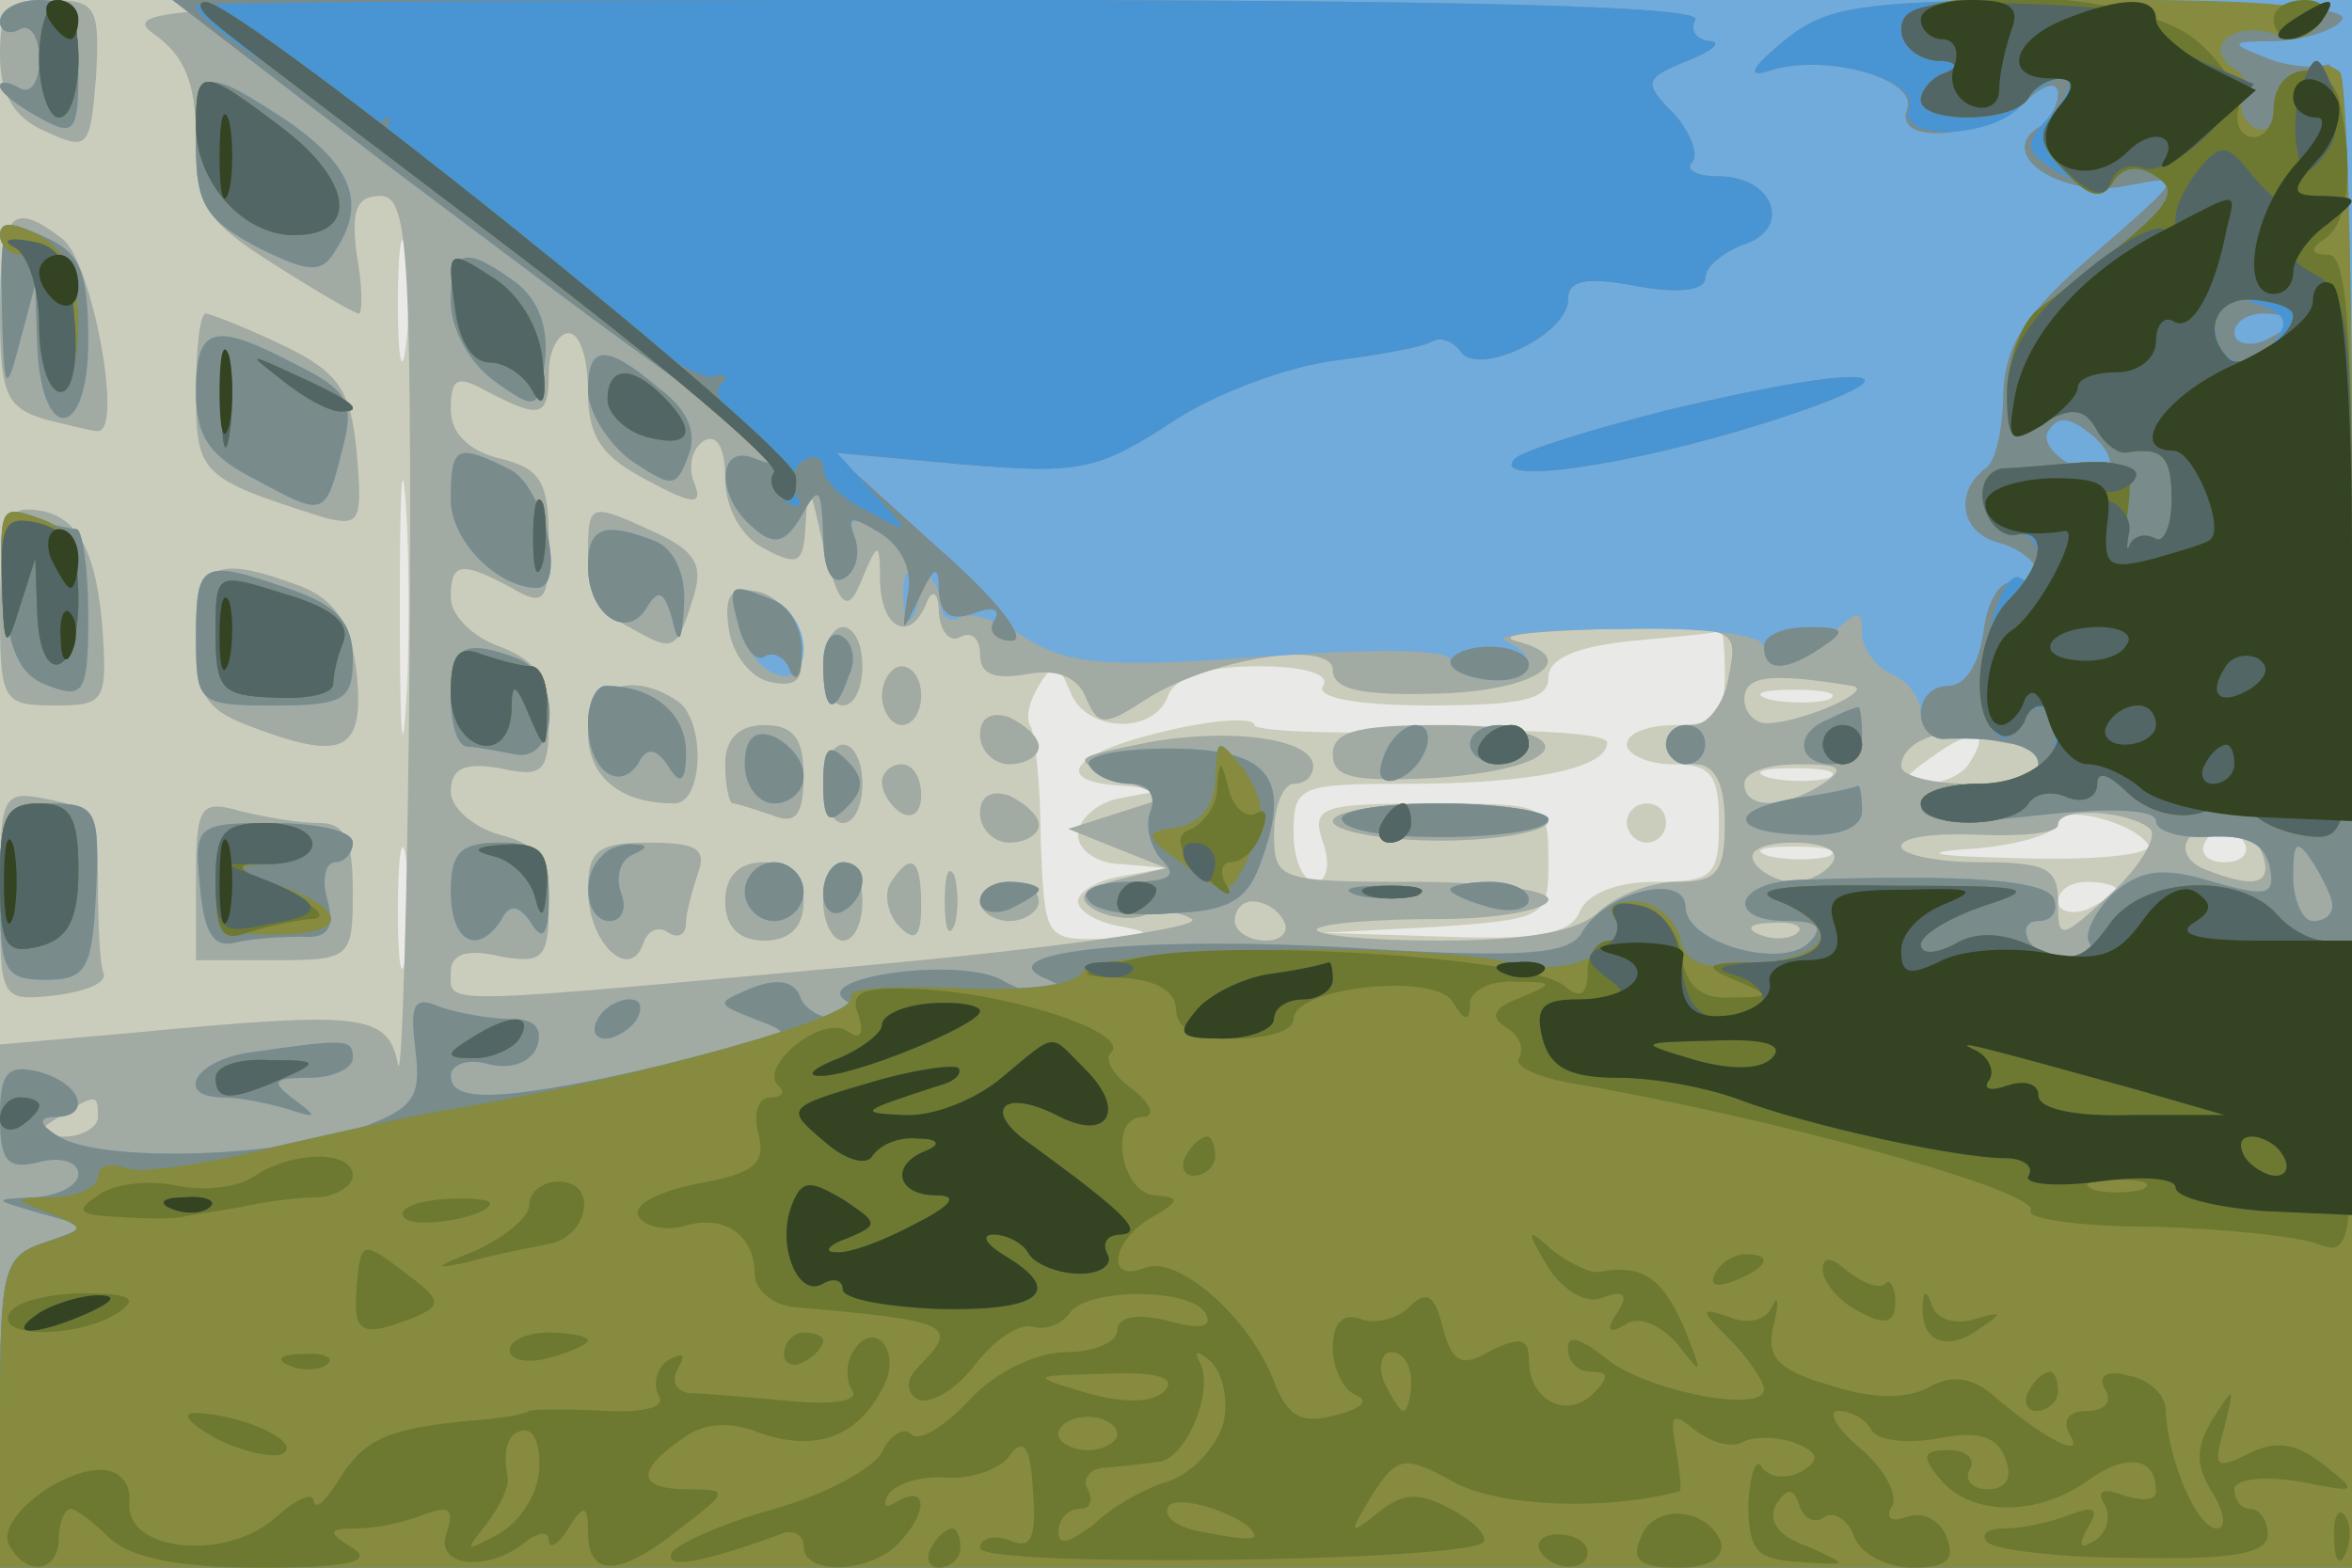
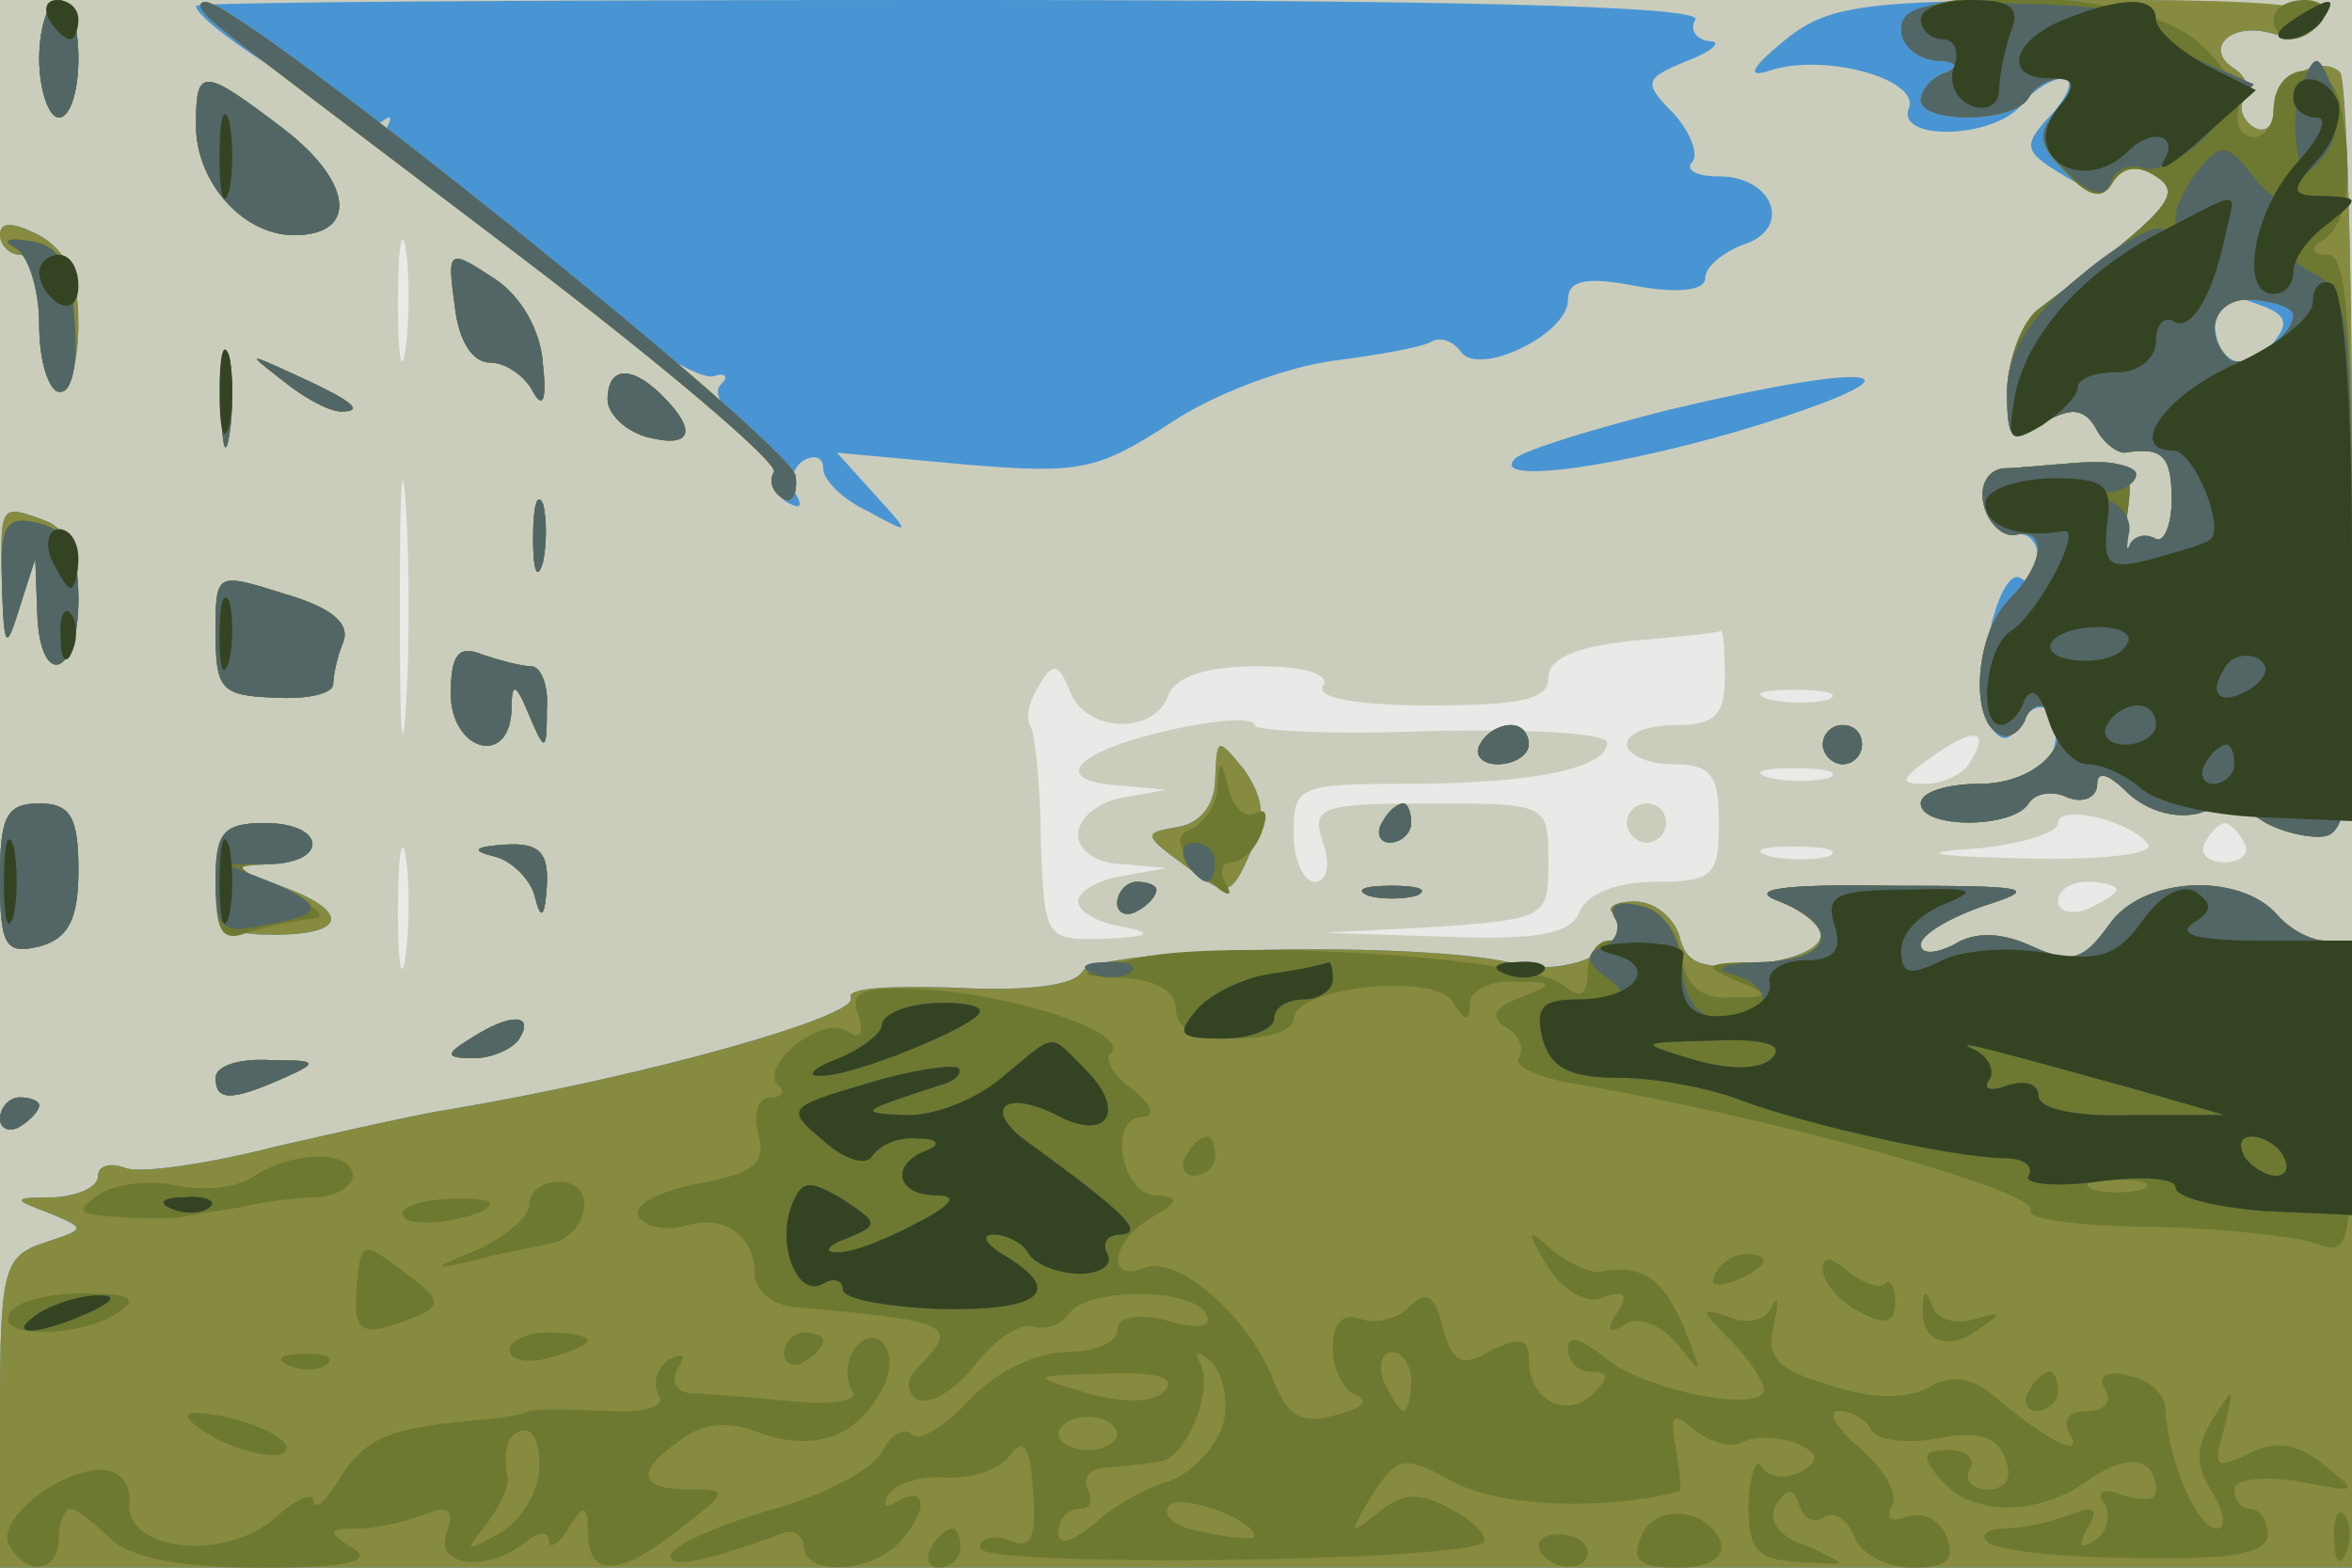
<svg xmlns="http://www.w3.org/2000/svg" width="120" height="80">
  <g>
    <svg width="120" height="80" />
    <svg width="120" height="80" version="1.0" viewBox="0 0 120 80">
      <g fill="#e9eae7" transform="matrix(.1 0 0 -.1 0 80)">
        <path d="M0 400V0h1200v800H0V400z" />
      </g>
    </svg>
    <svg width="120" height="80" version="1.0" viewBox="0 0 120 80">
      <g fill="#cbcdbc" transform="matrix(.1 0 0 -.1 0 80)">
        <path d="M0 400V0h1200v800H0V400zm207 223c-2-16-4-5-4 22 0 28 2 40 4 28 2-13 2-35 0-50zm0-185c-2-29-3-6-3 52s1 81 3 53c2-29 2-77 0-105zm673 17c0-20-5-25-25-25-14 0-25-4-25-10 0-5 11-10 23-10 20 0 24-5 24-30 0-27-3-30-33-30-19 0-34-6-38-15-4-11-20-15-68-13l-63 2 58 3c56 4 57 5 57 33 0 30 0 30-61 30-56 0-60-2-54-20 4-11 2-20-4-20s-11 11-11 25c0 24 3 25 58 25 64 0 102 8 102 21 0 5-40 7-90 6-49-2-90 0-90 3 0 4-20 3-45-3-48-11-60-26-22-28l22-2-22-4c-13-2-23-11-23-19s10-15 23-15l22-2-22-4c-13-2-23-8-23-13s10-11 23-13c16-3 14-5-9-6-31-1-31 0-33 50 0 28-3 54-5 58-3 4-1 13 4 21 7 12 10 12 16-3 8-21 43-22 50-2 4 10 20 15 46 15 23 0 37-4 33-10s17-10 54-10c47 0 61 3 61 14 0 10 14 16 43 19 23 2 43 4 45 5 1 1 2-9 2-23zm53-12c-7-2-21-2-30 0-10 3-4 5 12 5 17 0 24-2 18-5zm72-32c-3-6-14-11-23-11-13 0-13 2 4 14 21 15 30 14 19-3zm-72-8c-7-2-21-2-30 0-10 3-4 5 12 5 17 0 24-2 18-5zm163-34c3-5-25-8-63-7-48 1-56 3-25 5 23 2 42 8 42 13 0 10 38 1 46-11zm-889-56c-2-16-4-5-4 22 0 28 2 40 4 28 2-13 2-35 0-50zm938 57c3-5-1-10-10-10s-13 5-10 10c3 6 8 10 10 10s7-4 10-10zm-212-7c-7-2-21-2-30 0-10 3-4 5 12 5 17 0 24-2 18-5zm147-17c0-2-7-6-15-10-8-3-15-1-15 4 0 6 7 10 15 10s15-2 15-4zm-250 34c0-5 5-10 10-10 6 0 10 5 10 10 0 6-4 10-10 10-5 0-10-4-10-10z" />
      </g>
    </svg>
    <svg width="120" height="80" version="1.0" viewBox="0 0 120 80">
      <g fill="#a1aaa3" transform="matrix(.1 0 0 -.1 0 80)">
-         <path d="M0 772c0-20 7-32 23-39 22-10 23-9 26 28 2 36 0 39-24 39-21 0-25-5-25-28zm78 11c16-11 22-25 22-54 0-34 5-42 40-64 22-14 41-25 43-25s2 14-1 30c-3 23 0 30 12 30 14 0 16-25 15-232-1-128-4-223-6-211-5 26-19 27-135 16l-68-6V0h1200v800l-572-1c-524 0-571-1-550-16zm222-183c0-23 7-33 30-45 24-13 29-13 24-1-3 8-1 17 5 21 7 4 11-4 11-19s8-30 20-36c17-9 20-8 21 12s2 21 6 3c10-45 15-51 23-30 8 19 9 19 9-2 1-25 16-31 24-10 3 7 6 4 6-6 1-10 6-15 11-12 6 3 10-1 10-9 0-10 7-13 24-10 16 3 26-2 30-12 6-14 9-15 29-2 33 22 97 32 97 16 0-10 15-13 52-12 51 1 77 18 41 27-10 3 12 5 48 6 65 1 66 1 61-24-2-14-11-25-18-25-8 0-14-4-14-10 0-5 7-10 15-10 10 0 15-10 15-30 0-25-4-30-24-30-14 0-31-7-40-15-10-10-35-15-82-15-37 0-65 3-62 6 4 3 31 5 62 5s56 5 56 10-31 9-70 9c-68 0-70 1-70 25 0 14 5 25 10 25 6 0 10 4 10 9 0 14-42 20-85 12-39-8-39-8-15-18l25-10-25-8-25-8 25-10 25-10-25-6c-18-5-21-9-12-15 7-4 19-6 26-3s18 2 24-2c7-4-70-15-170-24-219-20-208-20-208-3 0 9 8 12 25 8 22-4 25-1 25 26 0 23-5 31-25 36-14 4-25 14-25 22 0 12 7 15 25 12 22-5 25-2 25 24 0 21-6 31-25 38-14 5-25 16-25 25 0 18 5 19 31 5 17-10 19-7 19 24 0 30-4 37-25 42-16 4-25 13-25 25 0 16 3 18 19 9 27-14 31-13 31 10 0 11 5 20 10 20 6 0 10-13 10-30zm645-150c12-2-24-18-42-19-7-1-13 5-13 12 0 12 12 14 55 7zm86-30c5 0 9-4 9-10 0-5-16-10-35-10s-35 4-35 9c0 12 21 21 38 15 8-2 18-4 23-4zm-101-20c-20-13-40-13-40 0 0 6 12 10 28 10 21 0 24-2 12-10zm167-23c4-4-5-19-20-33-26-24-27-24-27-4 0 17-6 20-40 20-22 0-40 4-40 8 0 5 18 7 40 6s40 1 40 5c0 10 37 7 47-2zm57-12c6-16-3-19-28-9-9 3-13 10-10 15 8 14 31 11 38-6zm-219-5c-3-5-12-10-20-10s-17 5-20 10c-4 6 5 10 20 10s24-4 20-10zm-280-30c3-5-1-10-9-10-9 0-16 5-16 10 0 6 4 10 9 10 6 0 13-4 16-10zm262-6c-3-3-12-4-19-1-8 3-5 6 6 6 11 1 17-2 13-5zM50 230c0-5-8-10-17-10-15 0-16 2-3 10 19 12 20 12 20 0zm250 285c0-14 8-29 21-35 23-13 24-13 33 16 5 16 0 23-19 32-35 16-35 16-35-13zm72-37c2-12 11-24 21-26 14-3 18 1 15 20-2 12-11 24-21 26-14 3-18-1-15-20zm48-18c0-11 5-20 10-20 6 0 10 9 10 20s-4 20-10 20c-5 0-10-9-10-20zm30-15c0-8 5-15 10-15 6 0 10 7 10 15s-4 15-10 15c-5 0-10-7-10-15zm-150-19c0-22 16-36 44-36 15 0 16 42 2 52-23 16-46 8-46-16zm200-1c0-8 7-15 15-15s15 4 15 9-7 11-15 15c-9 3-15 0-15-9zm-130-15c0-11 2-20 4-20s11-3 20-6c12-5 16 0 16 20 0 19-5 26-20 26-13 0-20-7-20-20zm310 5c0-12 11-14 52-12 73 5 76 27 4 27-43 0-56-3-56-15zm-260-15c0-11 5-20 10-20 6 0 10 9 10 20s-4 20-10 20c-5 0-10-9-10-20zm30 1c0-6 5-13 10-16 6-3 10 1 10 9 0 9-4 16-10 16-5 0-10-4-10-9zm50-16c0-8 7-15 15-15s15 4 15 9-7 11-15 15c-9 3-15 0-15-9zm180-4c0-5 25-10 55-10s55 5 55 10-25 9-55 9-55-4-55-9zm-380-35c0-27 21-47 28-28 2 7 8 10 13 6 5-3 9-1 9 5 0 5 3 16 6 25 5 13-1 16-25 16-26 0-31-4-31-24zm70-6c0-13 7-20 20-20s20 7 20 20-7 20-20 20-20-7-20-20zm50 0c0-11 5-20 10-20 6 0 10 9 10 20s-4 20-10 20c-5 0-10-9-10-20zm34 9c-3-6-1-16 5-22 8-8 11-5 11 11 0 24-5 28-16 11zm28-9c0-14 2-19 5-12 2 6 2 18 0 25-3 6-5 1-5-13zm18 0c0-5 7-10 15-10s15 5 15 10c0 6-7 10-15 10s-15-4-15-10zM0 641c0-42 3-49 23-55 12-3 24-6 27-6 13 0-3 86-18 98-26 20-32 14-32-37zm100-41c0-42 2-44 65-64 19-5 20-2 17 33-3 32-9 41-38 55-19 9-37 16-39 16-3 0-5-18-5-40zM0 490c0-48 1-50 28-50 26 0 27 2 24 43-4 41-15 57-39 57-9 0-13-17-13-50zm100-15c0-29 5-37 26-45 49-19 60-14 56 26-3 26-11 38-29 45-43 16-53 12-53-26zM0 343c0-53 0-54 28-51 15 2 26 6 25 11-2 4-3 24-3 46 0 33-3 39-25 43-24 5-25 3-25-49zm100 8v-41h40c39 0 40 1 40 35 0 27-4 35-17 35-10 0-28 3-40 6-21 6-23 3-23-35z" />
-       </g>
+         </g>
    </svg>
    <svg width="120" height="80" version="1.0" viewBox="0 0 120 80">
      <g fill="#71abdb" transform="matrix(.1 0 0 -.1 0 80)">
-         <path d="M0 789c0-5 5-7 10-4s10-3 10-15-4-18-10-15c-5 3-10 4-10 1s9-10 20-16c18-10 20-8 20 25 0 28-4 35-20 35-11 0-20-5-20-11zm196-72c60-45 130-98 157-116 49-36 57-44 32-35-19 8-20-19-1-35 11-10 17-8 25 6 9 16 10 14 11-10 0-17 4-26 11-22 6 4 8 13 5 21-4 11 0 11 19-2 14-9 25-23 25-31s4-11 10-8c5 3 21-2 34-11 21-13 41-15 121-9 55 4 95 4 95-2 0-5 9-9 20-10 22-2 27 12 8 20-7 3 20 6 60 6 42 1 72-3 72-9 0-15 16-12 34 6 14 13 16 13 16 1 0-8 7-17 15-21 8-3 15-12 15-20 0-7 6-14 13-13 30 1 47-4 47-13 0-5-13-10-30-10-16 0-30-5-30-11 0-8 18-10 60-5 37 4 60 3 60-3 0-5 12-9 27-8 19 1 28-3 31-15 3-15-1-16-29-8-26 8-37 6-51-6-9-9-15-21-12-25 3-5-2-9-10-9s-18 4-21 10c-3 5-1 10 5 10 7 0 10 5 8 11-3 10-45 13-130 10-33-1-38-21-6-21 15 0 19-3 11-11-14-14-63 0-63 18s-41 8-53-13c-6-11-30-13-112-8-112 7-196-2-160-16 11-5 14-9 7-9-7-1-21 3-31 9-23 12-99 1-79-11 10-7 9-9-4-9-9 0-18 5-20 12-3 7-11 9-24 4-19-8-19-8 1-16 19-7 18-8-5-14-117-28-150-31-150-15 0 6 9 9 19 6 12-3 22 1 25 9 3 9-1 14-13 14-11 0-27 3-36 6-14 6-16 2-13-22 3-25-1-30-32-41-43-14-129-16-150-3-10 6-11 10-2 10 19 0 14 17-8 23-16 4-20 0-20-23s4-27 20-23c11 3 20 0 20-6s-10-11-22-12c-22-1-22-1 2-8l25-7-22-8C2 159 0 153 0 79V0h1200v800H88l108-83zm994-379c0-5-4-8-10-8-5 0-10 10-10 23 0 18 2 19 10 7 5-8 10-18 10-22zM100 725c0-29 5-37 31-51 26-13 33-14 40-2 16 24 9 43-24 66-44 29-47 28-47-13zM1 642c1-42 2-44 9-17l8 30 1-31c2-51 26-49 26 2 0 35-4 45-22 53-22 10-23 9-22-37zm229 4c0-14 10-32 23-41 21-15 22-14 25 11 2 16-3 31-15 40-26 19-33 17-33-10zm-130-46c0-23 7-33 31-45 35-19 35-19 44 17 6 23 2 29-24 42-42 22-51 20-51-14zm200 1c0-11 10-27 22-36 21-14 23-14 29 2 5 12 0 24-15 35-27 23-36 22-36-1zm-70-56c0-21 24-45 44-45 15 0 4 50-13 60-28 14-31 13-31-15zM2 500c2-32 8-45 23-50 18-7 20-3 20 36 0 24-3 44-6 44-4 0-15 3-24 6-14 6-16 0-13-36zm298 11c0-25 20-38 30-21 6 10 9 8 13-6 3-14 5-12 6 7 1 16-5 29-15 33-26 10-34 7-34-13zm-200-36c0-34 1-35 40-35 36 0 40 3 40 24 0 18-8 27-31 35-46 16-49 15-49-24zm361 19c0-11 3-14 6-6 3 7 2 16-1 19-3 4-6-2-5-13zm-84-13c7-27 33-36 33-12 0 10-7 22-16 25-22 9-23 8-17-13zm43-20c0-25 6-27 13-6 4 8 2 17-3 20-6 4-10-3-10-14zm-190-16c0-14 3-25 8-26 4 0 15-2 25-4 22-4 24 40 1 49-27 10-34 7-34-19zm70-14c0-24 16-36 26-20 4 8 9 7 15-2 6-10 9-8 9 7 0 20-17 34-41 34-5 0-9-9-9-19zm633 2c-18-7-16-23 2-23 8 0 15 7 15 15s-1 15-2 14c-2 0-9-3-15-6zm-553-23c0-11 7-20 15-20s15 6 15 14-7 16-15 20c-10 4-15-1-15-14zm326 4c-4-10-1-14 6-12 15 5 23 28 10 28-5 0-13-7-16-16zm44 6c0-5 7-10 15-10s15 5 15 10c0 6-7 10-15 10s-15-4-15-10zm100 0c0-5 5-10 10-10 6 0 10 5 10 10 0 6-4 10-10 10-5 0-10-4-10-10zm-430-20c0-19 3-21 12-12s9 15 0 24-12 7-12-12zm136 9c3-5 12-9 21-9s13-6 10-14c-3-7 0-19 6-25 8-8 4-11-17-11-15 0-25-4-21-9 3-6 22-9 43-7 30 1 39 7 46 28 15 42 3 56-48 56-26 0-44-4-40-9zm362-16c-37-6-36-18 2-19 19-1 30 4 30 12s-1 13-2 13c-2-1-15-4-30-6zM0 345c0-40 2-45 23-45s24 5 26 45c2 42 0 45-24 45-23 0-25-3-25-45zm685 36c7-12 105-10 105 1 0 4-25 8-56 8s-53-4-49-9zm-583-33c2-24 7-32 18-29 8 2 23 3 34 3 13-1 17 4 13 19-3 10-1 19 4 19s9 5 9 10c0 6-18 10-41 10-39 0-40-1-37-32zm128-3c0-26 14-33 26-14 4 8 9 7 15-2 6-10 9-6 9 14 0 22-4 27-25 27-20 0-25-5-25-25zm77 18c-11-10-8-33 4-33 6 0 9 6 6 14s-1 17 6 20 8 5 1 5c-6 1-14-2-17-6zm73-18c0-8 7-15 15-15s15 7 15 15-7 15-15 15-15-7-15-15zm40-1c0-8 5-12 10-9 6 3 10 10 10 16 0 5-4 9-10 9-5 0-10-7-10-16zm80-4c0-5 7-7 15-4 8 4 15 8 15 10s-7 4-15 4-15-4-15-10zm193 3c9-2 23-2 30 0 6 3-1 5-18 5-16 0-22-2-12-5zm47 3c0-2 9-6 20-9s20-1 20 4-9 9-20 9-20-2-20-4zm-435-66c-3-5-2-10 4-10 5 0 13 5 16 10 3 6 2 10-4 10-5 0-13-4-16-10zm-177-17c-29-4-39-23-14-23 8 0 23-3 33-6 15-5 15-4 3 5s-11 11 8 11c12 0 22 5 22 10 0 10-3 10-52 3z" />
-       </g>
+         </g>
    </svg>
    <svg width="120" height="80" version="1.0" viewBox="0 0 120 80">
      <g fill="#7a8b8b" transform="matrix(.1 0 0 -.1 0 80)">
-         <path d="M0 789c0-5 5-7 10-4s10-3 10-15-4-18-10-15c-5 3-10 4-10 1s9-10 20-16c18-10 20-8 20 25 0 28-4 35-20 35-11 0-20-5-20-11zm196-72c60-45 130-98 157-116 49-36 57-44 32-35-19 8-20-19-1-35 11-10 17-8 25 6 9 16 10 14 11-10 0-17 4-26 11-22 6 4 8 13 5 21-4 11-2 11 13 2 11-7 17-19 14-32-3-20-3-20 6-1 8 17 10 17 10 3 1-12 6-15 18-11 10 4 14 2 10-4-3-5 1-10 9-10 9 0-7 21-38 48l-53 48 66-6c59-5 69-3 106 21 22 15 60 29 84 32 23 3 46 7 50 10 4 2 10 0 14-5 8-14 55 8 55 26 0 10 9 12 35 7 22-4 35-2 35 4s9 13 19 17c26 8 16 35-12 35-11 0-17 3-14 7 4 3 0 15-9 25-16 16-15 18 7 27 13 5 18 10 11 10-7 1-10 6-7 11 4 7-127 10-386 10H88l108-83zm714 62c-17-14-19-19-7-15 28 9 76-4 70-20-7-18 37-15 60 4 10 9 17 11 17 4 0-6-5-14-10-17-22-14 12-36 44-30 31 6 31 6-15-34-36-31-46-47-47-72 0-18-4-35-9-38-16-12-13-33 7-38 21-6 29-25 8-20-8 1-14-10-16-25-2-16-9-28-18-28-8 0-14-6-14-14s6-14 13-13c30 1 47-4 47-13 0-5-13-10-30-10-16 0-30-5-30-11 0-8 18-10 60-5 37 4 60 3 60-3 0-5 12-9 27-8 19 1 28-3 31-15 3-15-1-16-29-8-26 8-37 6-51-6-9-9-15-21-12-25 3-5-2-9-10-9s-18 5-21 10c-3 6-1 10 5 10 7 0 10 5 8 11-3 10-45 13-130 10-33-1-38-21-6-21 15 0 19-3 11-11-14-14-63 0-63 18s-41 8-53-13c-6-11-30-13-112-8-112 7-196-2-160-16 11-5 14-9 7-9-7-1-21 3-31 9-23 12-99 1-79-11 10-7 9-9-4-9-9 0-18 5-20 12-3 7-11 9-24 4-19-8-19-8 1-16 19-7 18-8-5-14-117-28-150-31-150-15 0 6 9 9 19 6 12-3 22 1 25 9 3 9-1 14-13 14-11 0-27 3-36 6-14 6-16 2-13-22 3-25-1-30-32-41-43-14-129-16-150-3-10 6-11 10-2 10 19 0 14 17-8 23-16 4-20 0-20-23s4-27 20-23c11 3 20 0 20-6s-10-11-22-12c-22-1-22-1 2-8l25-7-22-8C2 159 0 153 0 79V0h1200v386c0 304-3 385-13 381-6-2-21-1-32 4-18 7-17 8 7 8 15 1 30 6 33 11 4 6-41 10-127 10-120 0-136-3-158-21zm260-143c0-2-7-6-15-10-8-3-15-1-15 4 0 6 7 10 15 10s15-2 15-4zm-94-74c-9-9-37 8-31 18 5 8 11 7 21-1 8-6 12-14 10-17zm114-224c0-5-4-8-10-8-5 0-10 10-10 23 0 18 2 19 10 7 5-8 10-18 10-22zM100 725c0-29 5-37 31-51 26-13 33-14 40-2 16 24 9 43-24 66-44 29-47 28-47-13zM1 642c1-42 2-44 9-17l8 30 1-31c2-51 26-49 26 2 0 35-4 45-22 53-22 10-23 9-22-37zm229 4c0-14 10-32 23-41 21-15 22-14 25 11 2 16-3 31-15 40-26 19-33 17-33-10zm-130-46c0-23 7-33 31-45 35-19 35-19 44 17 6 23 2 29-24 42-42 22-51 20-51-14zm200 1c0-11 10-27 22-36 21-14 23-14 29 2 5 12 0 24-15 35-27 23-36 22-36-1zm552-10c-40-10-75-21-79-25-14-14 57-4 127 18 88 28 57 32-48 7zm-622-46c0-21 24-45 44-45 15 0 4 50-13 60-28 14-31 13-31-15zM2 500c2-32 8-45 23-50 18-7 20-3 20 36 0 24-3 44-6 44-4 0-15 3-24 6-14 6-16 0-13-36zm298 11c0-25 20-38 30-21 6 10 9 8 13-6 3-14 5-12 6 7 1 16-5 29-15 33-26 10-34 7-34-13zm-200-36c0-34 1-35 40-35 36 0 40 3 40 24 0 18-8 27-31 35-46 16-49 15-49-24zm277 5c3-11 9-18 13-15 5 3 11-1 13-7 3-7 6-3 6 8 1 12-6 25-15 28-22 9-23 8-17-14zm43-19c0-25 6-27 13-6 4 8 2 17-3 20-6 4-10-3-10-14zm480 9c0-13 11-13 30 0 12 8 11 10-7 10-13 0-23-4-23-10zm-670-25c0-14 3-25 8-26 4 0 15-2 25-4 22-4 24 40 1 49-27 10-34 7-34-19zm510 17c0-4 9-8 20-9s20 2 20 8c0 5-9 9-20 9s-20-4-20-8zm-440-31c0-24 16-36 26-20 4 8 9 7 15-2 6-10 9-8 9 7 0 20-17 34-41 34-5 0-9-9-9-19zm633 2c-18-7-16-23 2-23 8 0 15 7 15 15s-1 15-2 14c-2 0-9-3-15-6zm-553-23c0-11 7-20 15-20s15 6 15 14-7 16-15 20c-10 4-15-1-15-14zm326 4c-4-10-1-14 6-12 15 5 23 28 10 28-5 0-13-7-16-16zm44 6c0-5 7-10 15-10s15 5 15 10c0 6-7 10-15 10s-15-4-15-10zm100 0c0-5 5-10 10-10 6 0 10 5 10 10 0 6-4 10-10 10-5 0-10-4-10-10zm-430-20c0-19 3-21 12-12s9 15 0 24-12 7-12-12zm136 9c3-5 12-9 21-9s13-6 10-14c-3-7 0-19 6-25 8-8 4-11-17-11-15 0-25-4-21-9 3-6 22-9 43-7 30 1 39 7 46 28 15 42 3 56-48 56-26 0-44-4-40-9zm362-16c-37-6-36-18 2-19 19-1 30 4 30 12s-1 13-2 13c-2-1-15-4-30-6zM0 345c0-40 2-45 23-45s24 5 26 45c2 42 0 45-24 45-23 0-25-3-25-45zm685 36c7-12 105-10 105 1 0 4-25 8-56 8s-53-4-49-9zm-583-33c2-24 7-32 18-29 8 2 23 3 34 3 13-1 17 4 13 19-3 10-1 19 4 19s9 5 9 10c0 6-18 10-41 10-39 0-40-1-37-32zm128-3c0-26 14-33 26-14 4 8 9 7 15-2 6-10 9-6 9 14 0 22-4 27-25 27-20 0-25-5-25-25zm77 18c-11-10-8-33 4-33 6 0 9 6 6 14s-1 17 6 20 8 5 1 5c-6 1-14-2-17-6zm73-18c0-8 7-15 15-15s15 7 15 15-7 15-15 15-15-7-15-15zm40-1c0-8 5-12 10-9 6 3 10 10 10 16 0 5-4 9-10 9-5 0-10-7-10-16zm80-4c0-5 7-7 15-4 8 4 15 8 15 10s-7 4-15 4-15-4-15-10zm193 3c9-2 23-2 30 0 6 3-1 5-18 5-16 0-22-2-12-5zm47 3c0-2 9-6 20-9s20-1 20 4-9 9-20 9-20-2-20-4zm-435-66c-3-5-2-10 4-10 5 0 13 5 16 10 3 6 2 10-4 10-5 0-13-4-16-10zm-177-17c-29-4-39-23-14-23 8 0 23-3 33-6 15-5 15-4 3 5s-11 11 8 11c12 0 22 5 22 10 0 10-3 10-52 3z" />
-       </g>
+         </g>
    </svg>
    <svg width="120" height="80" version="1.0" viewBox="0 0 120 80">
      <g fill="#4995d4" transform="matrix(.1 0 0 -.1 0 80)">
        <path d="M20 770c0-16 5-30 10-30 6 0 10 14 10 30 0 17-4 30-10 30-5 0-10-13-10-30zm80 27c0-10 89-65 95-59 5 4 5 2 2-4-7-12 150-131 167-126 6 2 8 0 4-4-5-4 1-14 12-21 11-8 18-18 15-23s0-12 6-16c7-4 9-3 5 4-3 6-2 13 4 17 5 3 10 2 10-4s10-16 23-22c22-12 22-12 3 9l-19 21 65-6c59-5 68-3 105 21 22 15 60 29 84 32 23 3 46 7 50 10 4 2 10 0 14-5 8-14 55 8 55 26 0 10 9 12 35 7 22-4 35-2 35 4s9 13 19 17c26 8 16 35-12 35-11 0-17 3-14 7 4 3 0 15-9 25-16 16-15 18 7 27 13 5 18 10 11 10-7 1-10 6-7 11 4 7-125 10-379 10-212 0-386-1-386-3zm810-18c-17-14-19-19-7-15 27 9 76-4 71-19-7-17 42-16 57 1 6 8 16 14 22 14 5 0 3-8-6-18-15-16-15-19 5-31 14-9 23-9 27-2 4 6 12 7 21 1 14-9 7-17-59-67-9-6-16-25-17-41 0-27 2-29 18-18 14 8 21 8 27-2 4-8 11-13 15-13 19 3 24-1 24-24 0-13-4-22-8-20-5 3-11-1-14-7-3-7-3 1-1 17 4 28 2 30-23 29-15-1-33-3-40-3-8-1-12-9-10-18 2-10 10-17 16-16 7 2 12-4 12-13 0-8-4-13-9-9-12 7-26-59-16-75 6-9 10-9 16 1 10 17 23 5 16-16-4-9-19-15-37-15-16 0-30-4-30-10 0-13 47-13 55 0 3 5 12 7 20 3 8-3 15 0 15 7s6 5 16-5c10-9 24-13 36-10 10 4 24 2 31-3s20-9 30-9c16 0 17 16 17 192 0 105-3 194-6 198-10 10-34-4-34-20 0-8-5-11-10-8-6 4-8 10-5 15s1 11-5 15c-16 10-2 24 19 18 10-3 22 0 25 6 5 8-31 11-121 11-115 0-131-3-153-21zm244-135c13-5 14-9 5-20-13-16-29-9-29 12 0 16 2 16 24 8zM100 736c0-29 24-56 50-56 33 0 30 27-5 54-42 32-45 32-45 2zM0 680c0-5 5-10 10-10 6 0 10-16 10-35s5-35 10-35c6 0 10 16 10 35 0 24-6 37-20 45-14 7-20 7-20 0zm232-36c2-18 9-29 18-29 8 0 18-7 22-15 5-9 7-4 5 14-1 17-11 35-25 44-23 15-24 15-20-14zm-119-49c0-22 2-30 4-17 2 12 2 30 0 40-3 9-5-1-4-23zm31 11c11-9 24-16 30-16 12 0 7 5-24 19-24 11-24 11-6-3zm166-10c0-7 9-16 20-19 23-6 26 3 8 21-16 16-28 15-28-2zm542-5c-40-10-75-21-79-25-14-14 57-4 127 18 88 28 57 32-48 7zm-580-66c0-16 2-22 5-12 2 9 2 23 0 30-3 6-5-1-5-18zM1 503c1-34 2-35 9-13l8 25 1-27c1-40 21-34 21 6 0 22-6 36-16 40-24 9-24 9-23-31zm109-26c0-29 3-32 30-33 17-1 30 2 30 7 0 4 2 14 5 21 4 10-6 18-30 25-35 11-35 11-35-20zm120-31c0-29 30-38 31-8 0 14 2 14 9-3 8-19 9-19 9 3 1 12-3 22-8 22s-16 3-25 6c-12 5-16 0-16-20zm525-26c-3-5 1-10 9-10 9 0 16 5 16 10 0 6-4 10-9 10-6 0-13-4-16-10zm175 0c0-5 5-10 10-10 6 0 10 5 10 10 0 6-4 10-10 10-5 0-10-4-10-10zm-310-17c0-13-7-23-19-25-18-3-18-4 4-20 21-16 23-16 33 7 8 17 7 27-3 42-14 17-14 17-15-4zM0 351c0-34 3-38 20-34 15 4 20 14 20 39 0 27-4 34-20 34-17 0-20-7-20-39zm705 29c-3-5-1-10 4-10 6 0 11 5 11 10 0 6-2 10-4 10-3 0-8-4-11-10zm-595-28c0-25 4-29 30-29 37 0 39 12 3 25-25 9-26 10-5 11 30 1 28 21-3 21-21 0-25-5-25-28zm142 11c9-2 19-12 21-21 3-12 5-10 6 6 1 17-4 22-21 21-16-1-18-3-6-6zm318-24c0-5 5-7 10-4 6 3 10 8 10 11 0 2-4 4-10 4-5 0-10-5-10-11zm128 4c6-2 18-2 25 0 6 3 1 5-13 5s-19-2-12-5zm210-3c32-13 27-27-12-32-27-3-36 0-39 14-3 10-13 18-23 18-9 0-15-3-11-6 14-15-21-33-49-26-45 12-214 9-222-4-4-7-29-10-65-8-32 1-55 0-53-5 6-9-103-40-204-57-14-2-54-11-89-19-35-9-70-14-77-11-8 3-14 1-14-4 0-6-10-10-22-11-22 0-22-1-3-8 19-8 19-8-2-15S0 153 0 79V0h1200v160c0 129-3 160-14 160-7 0-18 6-24 13-19 22-69 20-86-5-13-18-19-20-39-11-15 7-29 8-40 1-10-5-17-5-17 0s15 14 33 20c28 9 22 10-48 10-57 1-74-2-57-8zm-668-70c-13-8-13-10 2-10 9 0 20 5 23 10 8 13-5 13-25 0zm-130-20c0-12 8-12 35 0 18 8 17 9-7 9-16 1-28-3-28-9zM0 229c0-5 5-7 10-4s10 8 10 11c0 2-4 4-10 4-5 0-10-5-10-11z" />
      </g>
    </svg>
    <svg width="120" height="80" version="1.0" viewBox="0 0 120 80">
      <g fill="#868b3f" transform="matrix(.1 0 0 -.1 0 80)">
        <path d="M20 770c0-16 5-30 10-30 6 0 10 14 10 30 0 17-4 30-10 30-5 0-10-13-10-30zm91 17c8-7 77-59 152-116s134-107 132-112c-3-4-1-10 4-13 5-4 8 2 7 11-3 17-282 241-301 242-5 0-3-5 6-12zm859-2c0-8 8-15 18-16 10 0 12-3 5-6-7-2-13-9-13-14 0-12 47-12 55 1 3 6 11 10 17 10s6-6-2-16c-11-12-10-18 4-32 12-13 19-14 24-5 5 8 13 9 22 3 14-9 7-17-59-67-9-6-16-25-17-41 0-27 2-29 18-18 14 8 21 8 27-2 4-8 11-13 15-13 19 3 24-1 24-24 0-13-4-22-8-20-5 3-11-1-14-7-3-7-3 1-1 17 4 28 2 30-23 29-15-1-33-3-40-3-8-1-12-9-10-18 2-10 10-17 16-16 17 4 15-15-3-33-17-17-20-60-6-68 5-4 11 0 14 6 2 7 8 10 12 6 16-15-5-38-35-38-16 0-30-4-30-10 0-13 47-13 55 0 3 5 12 7 20 3 8-3 15 0 15 7s6 5 16-5c10-9 24-13 36-10 10 4 24 2 31-3s20-9 30-9c16 0 17 16 17 192 0 105-3 194-6 198-10 10-34-4-34-20 0-8-5-11-10-8-6 4-8 10-5 15s1 11-5 15c-16 10-2 24 19 18 10-3 22 0 25 6 5 8-26 11-103 11-92 0-111-3-111-15zm200-146c0-11-27-29-33-22-14 14-6 32 13 30 11-1 20-4 20-8zM100 736c0-29 24-56 50-56 33 0 30 27-5 54-42 32-45 32-45 2zM0 680c0-5 5-10 10-10 6 0 10-16 10-35s5-35 10-35c6 0 10 16 10 35 0 24-6 37-20 45-14 7-20 7-20 0zm232-36c2-18 9-29 18-29 8 0 18-7 22-15 5-9 7-4 5 14-1 17-11 35-25 44-23 15-24 15-20-14zm-119-49c0-22 2-30 4-17 2 12 2 30 0 40-3 9-5-1-4-23zm31 11c11-9 24-16 30-16 12 0 7 5-24 19-24 11-24 11-6-3zm166-10c0-7 9-16 20-19 23-6 26 3 8 21-16 16-28 15-28-2zm-38-71c0-16 2-22 5-12 2 9 2 23 0 30-3 6-5-1-5-18zM1 503c1-34 2-35 9-13l8 25 1-27c1-40 21-34 21 6 0 22-6 36-16 40-24 9-24 9-23-31zm109-26c0-29 3-32 30-33 17-1 30 2 30 7 0 4 2 14 5 21 4 10-6 18-30 25-35 11-35 11-35-20zm120-31c0-29 30-38 31-8 0 14 2 14 9-3 8-19 9-19 9 3 1 12-3 22-8 22s-16 3-25 6c-12 5-16 0-16-20zm525-26c-3-5 1-10 9-10 9 0 16 5 16 10 0 6-4 10-9 10-6 0-13-4-16-10zm175 0c0-5 5-10 10-10 6 0 10 5 10 10 0 6-4 10-10 10-5 0-10-4-10-10zm-310-17c0-13-7-23-19-25-18-3-18-4 4-20 21-16 23-16 33 7 8 17 7 27-3 42-14 17-14 17-15-4zM0 351c0-34 3-38 20-34 15 4 20 14 20 39 0 27-4 34-20 34-17 0-20-7-20-39zm705 29c-3-5-1-10 4-10 6 0 11 5 11 10 0 6-2 10-4 10-3 0-8-4-11-10zm-595-28c0-25 4-29 30-29 37 0 39 12 3 25-25 9-26 10-5 11 30 1 28 21-3 21-21 0-25-5-25-28zm142 11c9-2 19-12 21-21 3-12 5-10 6 6 1 17-4 22-21 21-16-1-18-3-6-6zm318-24c0-5 5-7 10-4 6 3 10 8 10 11 0 2-4 4-10 4-5 0-10-5-10-11zm128 4c6-2 18-2 25 0 6 3 1 5-13 5s-19-2-12-5zm210-3c32-13 27-27-12-32-27-3-36 0-39 14-3 10-13 18-23 18-9 0-15-3-11-6 14-15-21-33-49-26-45 12-214 9-222-4-4-7-29-10-65-8-32 1-55 0-53-5 6-9-103-40-204-57-14-2-54-11-89-19-35-9-70-14-77-11-8 3-14 1-14-4 0-6-10-10-22-11-22 0-22-1-3-8 19-8 19-8-2-15S0 153 0 79V0h1200v160c0 129-3 160-14 160-7 0-18 6-24 13-19 22-69 20-86-5-13-18-19-20-39-11-15 7-29 8-40 1-10-5-17-5-17 0s15 14 33 20c28 9 22 10-48 10-57 1-74-2-57-8zm-668-70c-13-8-13-10 2-10 9 0 20 5 23 10 8 13-5 13-25 0zm-130-20c0-12 8-12 35 0 18 8 17 9-7 9-16 1-28-3-28-9zM0 229c0-5 5-7 10-4s10 8 10 11c0 2-4 4-10 4-5 0-10-5-10-11z" />
      </g>
    </svg>
    <svg width="120" height="80" version="1.0" viewBox="0 0 120 80">
      <g fill="#6d7930" transform="matrix(.1 0 0 -.1 0 80)">
        <path d="M20 770c0-16 5-30 10-30 6 0 10 14 10 30 0 17-4 30-10 30-5 0-10-13-10-30zm91 17c8-7 77-59 152-116s134-107 132-112c-3-4-1-10 4-13 5-4 8 2 7 11-3 17-282 241-301 242-5 0-3-5 6-12zm859-2c0-8 8-15 18-16 10 0 12-3 5-6-7-2-13-9-13-14 0-12 47-12 55 1 3 6 11 10 17 10s6-6-2-16c-11-12-10-18 4-32 12-13 19-14 24-5 5 8 13 9 22 3 14-9 7-17-59-67-9-6-16-25-17-41 0-27 2-29 18-18 14 8 21 8 27-2 4-8 11-13 15-13 19 3 24-1 24-24 0-13-4-22-8-20-5 3-11-1-14-7-3-7-3 1-1 17 4 28 2 30-23 29-15-1-33-3-40-3-8-1-12-9-10-18 2-10 10-17 16-16 17 4 15-15-3-33-17-17-20-60-6-68 5-4 11 0 14 6 2 7 8 10 12 6 16-15-5-38-35-38-16 0-30-4-30-10 0-13 47-13 55 0 3 5 12 7 20 3 8-3 15 0 15 7s6 5 16-5c10-9 24-13 36-10 10 4 24 2 31-3s20-9 30-9c15 0 17 14 17 149 0 112-3 148-12 148s-10 3-2 8c12 8 15 35 8 69-5 24-34 22-34-3 0-8-5-14-10-14-6 0-10 6-8 14s-8 24-21 35c-31 27-151 31-151 6zm200-146c0-11-27-29-33-22-14 14-6 32 13 30 11-1 20-4 20-8zm-10 151c0-5 4-10 9-10 6 0 13 5 16 10 3 6-1 10-9 10-9 0-16-4-16-10zM100 736c0-29 24-56 50-56 33 0 30 27-5 54-42 32-45 32-45 2zM7 674c7-3 13-21 13-40s5-34 11-34 9 16 7 37c-2 29-8 38-23 40-11 2-14 0-8-3zm225-30c2-18 9-29 18-29 8 0 18-7 22-15 5-9 7-4 5 14-1 17-11 35-25 44-23 15-24 15-20-14zm-119-49c0-22 2-30 4-17 2 12 2 30 0 40-3 9-5-1-4-23zm31 11c11-9 24-16 30-16 12 0 7 5-24 19-24 11-24 11-6-3zm166-10c0-7 9-16 20-19 23-6 26 3 8 21-16 16-28 15-28-2zm-38-71c0-16 2-22 5-12 2 9 2 23 0 30-3 6-5-1-5-18zM1 502c1-33 2-35 9-12l8 25 1-27c1-40 21-34 21 6 0 25-5 35-20 39-17 4-20 0-19-31zm109-25c0-29 3-32 30-33 17-1 30 2 30 7 0 4 2 14 5 21 4 10-6 18-30 25-35 11-35 11-35-20zm120-31c0-29 30-38 31-8 0 14 2 14 9-3 8-19 9-19 9 3 1 12-3 22-8 22s-16 3-25 6c-12 5-16 0-16-20zm525-26c-3-5 1-10 9-10 9 0 16 5 16 10 0 6-4 10-9 10-6 0-13-4-16-10zm175 0c0-5 5-10 10-10 6 0 10 5 10 10 0 6-4 10-10 10-5 0-10-4-10-10zm-309-22c0-9-7-18-13-21-9-3-8-10 6-23 10-11 16-13 12-6-4 6-3 12 2 12 6 0 13 7 16 16 3 8 2 12-3 9s-12 3-14 12c-4 16-5 16-6 1zM0 351c0-34 3-38 20-34 15 4 20 14 20 39 0 27-4 34-20 34-17 0-20-7-20-39zm705 29c-3-5-1-10 4-10 6 0 11 5 11 10 0 6-2 10-4 10-3 0-8-4-11-10zm-595-31c0-24 3-30 16-25 9 3 23 6 32 7 10 0 5 6-13 14-27 13-27 14-7 15 30 0 28 20-3 20-21 0-25-5-25-31zm142 14c9-2 19-12 21-21 3-12 5-10 6 6 1 17-4 22-21 21-16-1-18-3-6-6zm318-24c0-5 5-7 10-4 6 3 10 8 10 11 0 2-4 4-10 4-5 0-10-5-10-11zm128 4c6-2 18-2 25 0 6 3 1 5-13 5s-19-2-12-5zm210-3c32-14 27-30-10-31-28 0-30-2-13-9 19-8 19-9-2-9-15-1-23 6-25 21-2 13-11 24-22 26-11 3-16 0-12-7 4-6 2-11-3-11-6 0-11-7-11-16 0-12-4-14-12-7-18 15-176 24-218 14-32-8-33-9-7-10 17-1 27-7 27-16 0-10 10-15 30-15 17 0 30 4 30 10 0 16 71 24 81 9 6-10 9-11 9-1 0 6 10 12 23 11 20 0 20-1 3-8-14-5-16-10-8-15 7-4 10-11 7-16-3-4 10-10 28-13 100-17 239-55 233-65-2-4 26-8 62-8 37-1 75-5 85-9 15-6 17 1 17 74 0 62-3 81-14 81-7 0-18 6-24 13-19 22-69 20-86-5-13-18-19-20-39-11-15 7-29 8-40 1-10-5-17-5-17 0s15 14 33 20c28 9 22 10-48 10-57 1-74-2-57-8zm185-147c-7-2-19-2-25 0-7 3-2 5 12 5s19-2 13-5zm-655 89c3-10 1-13-6-8-13 8-45-18-35-28 4-3 2-6-4-6s-9-8-6-19c4-15-3-20-31-25-20-4-34-11-30-17 3-5 13-7 22-5 21 7 37-4 37-24 0-8 9-16 20-17 80-7 85-9 64-30-7-7-7-13-1-17 6-3 19 4 29 17s23 22 30 20c6-2 14 1 18 6 8 14 62 14 70 1 4-7-2-9-19-4-16 4-26 2-26-5 0-6-12-11-26-11-15 0-36-10-49-24s-26-22-30-18c-3 4-11 0-15-9-5-9-30-22-55-29s-48-17-52-22c-5-9 14-6 55 9 6 3 12 0 12-6 0-15 33-14 48 1s16 31 0 22c-6-4-8-3-5 3 4 6 17 10 29 9 13-1 28 4 33 11 7 10 11 5 12-18 2-24-1-30-12-25-8 3-15 1-15-4 0-10 247-7 257 3 2 3-5 11-17 17-16 9-25 8-37-2-15-12-15-11-3 9 13 20 16 21 43 6 24-12 76-14 114-4 1 1 0 10-2 22-3 17-2 19 10 9 8-6 18-9 24-6 5 3 17 3 26 0 13-5 14-9 4-15-8-4-16-3-20 2-3 6-6-3-7-18 0-24 4-29 26-30 26-2 26-2 4 8-15 5-20 13-16 21 6 9 9 9 12 0 2-7 8-10 13-6 5 3 12-2 15-10 3-9 17-16 30-16 17 0 22 4 17 16-3 8-12 13-20 10s-11-1-8 5c4 5-3 19-16 30-12 10-17 19-11 19s14-4 17-10c3-5 18-7 34-4 20 4 30 1 34-10 4-10 1-16-9-16-8 0-12 5-9 10s-1 10-11 10c-13 0-14-3-4-15 16-19 50-19 76 0 20 14 34 11 34-6 0-5-7-5-17-2-10 4-14 2-9-5 3-6 1-14-5-18-8-5-9-3-4 6 6 10 4 12-9 7-10-4-25-7-33-7-9 0-13-3-9-7s38-8 75-8c49-1 68 2 68 12 0 7-4 13-9 13-4 0-8 4-8 10 0 5 14 7 33 4 30-6 31-6 12 9-14 11-25 12-38 5-17-8-18-7-12 14 5 21 5 21-6 4-9-15-9-24 0-38 6-10 7-18 2-18-10 0-25 35-26 60 0 8-8 16-19 18-11 3-16 0-12-7 4-6 0-11-9-11-10 0-13-5-9-12 8-13-12-3-38 19-11 10-22 12-34 5-11-6-29-6-50 1-28 8-33 15-29 31 3 12 2 16-1 9s-13-9-22-5c-15 5-15 4 1-12 9-9 17-21 17-25 0-13-64 0-82 17-12 9-18 11-18 4s5-12 12-12c9 0 9-3 1-11-14-14-33-3-33 17 0 11-4 12-19 5-15-9-20-7-25 12-4 16-8 19-17 10-6-6-18-9-25-6-9 3-14-2-14-15 0-11 6-22 12-24 7-3 2-7-10-10-18-5-25-1-32 17-12 32-49 65-66 58-20-8-17 14 4 26 14 8 14 10 2 11-18 0-25 40-7 40 7 0 4 7-5 14-10 7-15 16-11 19 9 10-48 29-94 32-33 2-40-1-35-13zM624 73c-4-12-16-25-28-29-11-3-29-13-38-22-12-9-18-11-18-4s5 12 11 12c5 0 7 4 4 10-3 5 1 11 9 11 9 1 21 2 27 3 14 1 29 37 21 51-3 6-1 6 6 0 6-6 9-20 6-32zm96 22c0-8-2-15-4-15s-6 7-10 15c-3 8-1 15 4 15 6 0 10-7 10-15zm-126-5c-6-6-21-6-39-1-30 9-30 9 10 10 25 1 36-2 29-9zm-24-22c0-4-7-8-15-8s-15 4-15 8c0 5 7 9 15 9s15-4 15-9zm70-52c0-2-11-1-25 2-14 2-22 8-19 13 4 8 44-6 44-15zM240 270c-13-8-13-10 2-10 9 0 20 5 23 10 8 13-5 13-25 0zm-130-20c0-12 8-12 35 0 18 8 17 9-7 9-16 1-28-3-28-9zM0 229c0-5 5-7 10-4s10 8 10 11c0 2-4 4-10 4-5 0-10-5-10-11zm605-19c-3-5-1-10 4-10 6 0 11 5 11 10 0 6-2 10-4 10-3 0-8-4-11-10zm-475-10c-8-6-26-8-40-5s-32 1-40-5c-12-8-10-10 10-11 14-1 29-1 33 0s18 3 30 5c12 3 30 5 40 5 9 1 17 6 17 11 0 13-30 13-50 0zm140-15c0-6-12-16-27-23-22-9-23-10-4-6 13 4 31 7 40 9 21 3 27 32 6 32-8 0-15-5-15-12zm-64-6c4-7 44 0 44 7 0 2-11 3-24 2-14-1-23-5-20-9zm-24-35c-2-25 2-27 30-16 14 6 13 9-6 23-21 16-22 16-24-7zm608 9c8-12 20-19 28-15 11 4 13 1 7-8s-4-11 4-6c7 5 18 0 27-10 13-17 13-16 3 9-11 25-21 32-43 28-4-1-15 4-24 11-13 12-14 11-2-9zm85-3c-3-6 1-7 9-4 18 7 21 14 7 14-6 0-13-4-16-10zm55 2c0-6 8-16 18-21 14-8 19-6 19 5 0 7-3 12-5 9-3-3-11 0-19 6-9 8-13 8-13 1zM5 130c-8-13 35-13 55 0 11 7 7 10-17 10-17 0-35-4-38-10zm976 3c-1-18 13-23 29-11 12 8 12 9-2 5-9-3-19-1-22 6-3 9-5 9-5 0zm-721-22c0-5 9-7 20-4s20 7 20 9-9 4-20 4-20-4-20-9zm140-2c0-5 5-7 10-4 6 3 10 8 10 11 0 2-4 4-10 4-5 0-10-5-10-11zm35 1c-3-5-4-14 0-20 3-5-10-7-32-5-21 2-44 4-51 4-7 1-10 6-6 13s3 8-5 4c-6-4-8-12-5-18 4-6-7-9-27-8-19 1-36 1-39 0-3-2-16-4-30-5-42-4-54-9-67-30-7-11-12-16-13-11 0 5-9 1-19-8-25-23-77-18-75 7 1 10-5 17-15 17C28 49-3 23 5 11c9-16 25-13 25 4 0 8 3 15 6 15s12-7 20-15C67 5 91 0 133 0c44 0 58 3 47 10-13 8-13 10 2 10 9 0 24 3 34 7 13 5 16 3 12-9-7-17 20-21 40-5 6 5 12 6 12 1s5-2 10 6c8 13 10 12 10-2 0-23 16-23 47 2 25 19 25 20 4 20-25 0-27 9-4 25 11 9 25 10 40 4 28-10 50-3 63 22 11 19-4 37-15 19zM275 49c-1-12-10-26-21-32-17-9-17-9-6 5 7 9 12 20 11 24-3 16 1 24 9 24 5 0 8-9 7-21zm-127 54c7-3 16-2 19 1 4 3-2 6-13 5-11 0-14-3-6-6zm887-13c-3-5-1-10 4-10 6 0 11 5 11 10 0 6-2 10-4 10-3 0-8-4-11-10zM110 66c14-7 29-10 34-8 11 6-20 20-44 21-8 0-4-5 10-13zm727-51c-5-11 0-15 19-15 16 0 24 5 22 13-7 18-35 20-41 2zm354-1c0-11 3-14 6-6 3 7 2 16-1 19-3 4-6-2-5-13zm-716-4c-3-5-1-10 4-10 6 0 11 5 11 10 0 6-2 10-4 10-3 0-8-4-11-10zm311-2c7-10 24-10 24 0 0 5-7 9-15 9s-12-4-9-9z" />
      </g>
    </svg>
    <svg width="120" height="80" version="1.0" viewBox="0 0 120 80">
      <g fill="#536666" transform="matrix(.1 0 0 -.1 0 80)">
        <path d="M20 770c0-16 5-30 10-30 6 0 10 14 10 30 0 17-4 30-10 30-5 0-10-13-10-30zm91 17c8-7 77-59 152-116s134-107 132-112c-3-4-1-10 4-13 5-4 8 2 7 11-3 17-282 241-301 242-5 0-3-5 6-12zm859-2c0-8 8-15 18-16 10 0 12-3 5-6-7-2-13-9-13-14 0-12 47-12 55 1 3 6 11 10 17 10s6-6-2-16c-11-12-10-18 5-32 12-12 19-13 22-5 2 7 10 10 17 7 6-2 22 6 34 19l22 24-25 11c-14 6-25 15-25 20s-29 9-65 10c-52 2-65-1-65-13zm200 5c-9-6-10-10-3-10 6 0 15 5 18 10 8 12 4 12-15 0zm5-32c-4-9-5-25-3-34 2-14 5-15 14-3 7 8 8 22 4 34-7 18-9 18-15 3zM100 736c0-29 24-56 50-56 33 0 30 27-5 54-42 32-45 32-45 2zm1023-21c-7-8-13-20-13-26 0-7-3-9-6-6-4 3-23-7-43-24-26-21-36-38-37-58 0-26 2-28 18-17 14 8 21 8 27-2 4-8 11-13 15-13 19 3 24-1 24-24 0-13-4-22-8-20-5 3-10 2-13-2-2-5-2-3-1 4 2 6-2 14-9 17-9 3-9 5 1 5 6 1 12 5 12 9s-12 7-27 6c-16-1-34-3-41-3-8-1-12-9-10-18 2-10 10-17 16-16 17 4 15-15-3-33-17-17-20-60-6-68 5-4 11 0 14 6 2 7 8 10 12 6 16-15-5-38-35-38-16 0-30-4-30-10 0-13 47-13 55 0 3 5 12 7 20 3 8-3 15 0 15 7s6 5 16-5c10-9 24-13 36-10 10 4 24 2 31-3s20-9 30-9c15 0 17 14 17 138 0 121-2 139-17 148-17 9-17 11 2 25 18 14 18 15 3 16-10 0-20-1-23-2-2-2-10 5-17 14-11 14-15 15-25 3zm47-76c0-11-27-29-33-22-14 14-6 32 13 30 11-1 20-4 20-8zM7 674c7-3 13-21 13-40s5-34 11-34 9 16 7 37c-2 29-8 38-23 40-11 2-14 0-8-3zm225-30c2-18 9-29 18-29 8 0 18-7 22-15 5-9 7-4 5 14-1 17-11 35-25 44-23 15-24 15-20-14zm-119-49c0-22 2-30 4-17 2 12 2 30 0 40-3 9-5-1-4-23zm31 11c11-9 24-16 30-16 12 0 7 5-24 19-24 11-24 11-6-3zm166-10c0-7 9-16 20-19 23-6 26 3 8 21-16 16-28 15-28-2zm-38-71c0-16 2-22 5-12 2 9 2 23 0 30-3 6-5-1-5-18zM1 502c1-33 2-35 9-12l8 25 1-27c1-40 21-34 21 6 0 25-5 35-20 39-17 4-20 0-19-31zm109-25c0-29 3-32 30-33 17-1 30 2 30 7 0 4 2 14 5 21 4 10-6 18-30 25-35 11-35 11-35-20zm120-31c0-29 30-38 31-8 0 14 2 14 9-3 8-19 9-19 9 3 1 12-3 22-8 22s-16 3-25 6c-12 5-16 0-16-20zm525-26c-3-5 1-10 9-10 9 0 16 5 16 10 0 6-4 10-9 10-6 0-13-4-16-10zm175 0c0-5 5-10 10-10 6 0 10 5 10 10 0 6-4 10-10 10-5 0-10-4-10-10zM0 351c0-34 3-38 20-34 15 4 20 14 20 39 0 27-4 34-20 34-17 0-20-7-20-39zm705 29c-3-5-1-10 4-10 6 0 11 5 11 10 0 6-2 10-4 10-3 0-8-4-11-10zm-595-29c0-25 3-28 25-23 31 5 31 10 3 22l-23 9h23c30 1 28 21-3 21-21 0-25-5-25-29zm142 12c9-2 19-12 21-21 3-12 5-10 6 6 1 17-4 22-21 21-16-1-18-3-6-6zm353-3c3-5 8-10 11-10 2 0 4 5 4 10 0 6-5 10-11 10-5 0-7-4-4-10zm-35-21c0-5 5-7 10-4 6 3 10 8 10 11 0 2-4 4-10 4-5 0-10-5-10-11zm128 4c6-2 18-2 25 0 6 3 1 5-13 5s-19-2-12-5zm210-3c32-13 27-30-10-31-18-1-25-3-15-6 23-6 22-23-2-23-14 0-21 8-23 27-2 18-10 29-22 31-10 2-16 0-12-6 3-6 0-13-6-15-10-4-9-8 2-16 12-9 10-11-12-11-21 0-25-4-21-20 4-15 14-20 39-20 18 0 45-5 61-11 34-13 111-30 136-30 9 0 15-4 12-9-3-4 13-6 35-3s40 2 40-3 20-10 45-12l45-2v70c0 53-3 70-14 70-7 0-18 6-24 13-19 22-69 20-86-5-13-18-19-20-39-11-15 7-29 8-40 1-10-5-17-5-17 0s15 14 33 20c28 9 22 10-48 10-57 1-74-2-57-8zm-4-80c-6-6-21-6-39-1-30 9-30 9 10 10 25 1 36-2 29-9zm186-16 45-13h-47c-29-1-48 3-48 10 0 6-7 8-16 5-8-3-13-2-9 3 3 5-1 12-7 15-13 6-1 3 82-20zm75-34c3-5 2-10-4-10-5 0-13 5-16 10-3 6-2 10 4 10 5 0 13-4 16-10zm-607 93c7-3 16-2 19 1 4 3-2 6-13 5-11 0-14-3-6-6zm90 0c-14-2-32-11-38-19-10-12-8-14 14-14 14 0 26 5 26 10 0 6 7 10 15 10s15 5 15 10c0 6-1 9-2 9-2-1-15-4-30-6zm120 0c7-3 16-2 19 1 4 3-2 6-13 5-11 0-14-3-6-6zm-318-26c0-4-10-12-22-17-13-5-17-9-10-9 16-1 82 26 82 33 0 3-11 5-25 4s-25-6-25-11zm-210-7c-13-8-13-10 2-10 9 0 20 5 23 10 8 13-5 13-25 0zm271-20c-13-11-35-20-50-19-24 1-22 2 18 15 8 2 12 6 10 9-3 2-24-1-47-8-41-12-41-13-22-29 11-10 22-13 25-8 4 6 14 10 23 9 11 0 12-3 5-6-19-7-16-23 5-23 11 0 8-5-12-15-15-8-33-15-40-14-6 0-3 4 6 7 17 7 16 8-2 20-17 10-21 10-26-3-8-20 3-48 16-40 5 3 10 2 10-3s23-9 50-10c51-1 63 9 33 27-10 6-13 11-6 11 6 0 15-4 18-10 3-5 15-10 26-10s17 5 14 10c-3 6 0 10 7 10 12 1 2 11-46 46-25 17-15 29 13 15 26-14 36 2 15 23-19 19-14 20-43-4zm-401 0c0-12 8-12 35 0 18 8 17 9-7 9-16 1-28-3-28-9zM0 229c0-5 5-7 10-4s10 8 10 11c0 2-4 4-10 4-5 0-10-5-10-11zm88-46c7-3 16-2 19 1 4 3-2 6-13 5-11 0-14-3-6-6zm-68-53c-18-12-2-12 25 0 13 6 15 9 5 9-8 0-22-4-30-9z" />
      </g>
    </svg>
    <svg width="120" height="80" version="1.0" viewBox="0 0 120 80">
      <g fill="#344422" transform="matrix(.1 0 0 -.1 0 80)">
        <path d="M25 790c3-5 8-10 11-10 2 0 4 5 4 10 0 6-5 10-11 10-5 0-7-4-4-10zm955 0c0-5 5-10 11-10s9-6 6-14 1-17 9-20 14 1 14 8c0 8 3 21 6 30 5 12 0 16-20 16-14 0-26-4-26-10zm73 0c-27-11-31-30-7-30 13 0 14-3 4-15-20-25 13-45 36-22 12 12 26 8 18-5-4-7 5-2 20 12l27 24-26 13c-14 8-25 18-25 23 0 12-17 12-47 0zm117 0c-9-6-10-10-3-10 6 0 15 5 18 10 8 12 4 12-15 0zm0-40c0-5 5-10 12-10 6 0 2-10-10-23-22-24-30-67-12-67 6 0 10 5 10 11 0 7 8 18 18 25 16 13 16 13-2 14-17 0-18 2-4 18 9 9 13 23 11 30-6 14-23 16-23 2zM112 720c0-19 2-27 5-17 2 9 2 25 0 35-3 9-5 1-5-18zm993-37c-42-21-71-54-77-85-4-23-3-25 14-15 10 7 18 15 18 19 0 5 9 8 20 8s20 7 20 16c0 8 4 13 9 10 9-6 21 15 27 47 5 20 7 20-31 0zM20 661c0-6 5-13 10-16 6-3 10 1 10 9 0 9-4 16-10 16-5 0-10-4-10-9zm1160-15c0-8-18-22-40-32-36-16-55-44-31-44 10 0 26-38 19-45-1-2-15-6-29-10-23-6-26-4-24 17 3 21-1 24-29 24-19-1-33-6-33-13 0-12 18-18 40-14 10 2-13-42-27-51-13-8-17-48-5-48 4 0 10 6 12 13 4 7 8 3 12-10s13-23 20-23c8 0 20-6 27-12 7-7 34-14 61-15l47-2v134c0 78-4 136-10 140-5 3-10-1-10-9zm-95-175c-3-6-14-9-25-8-24 2-15 17 11 17 11 0 18-4 14-9zm64-22c-16-10-23-4-14 10 3 6 11 8 17 5 6-4 5-9-3-15zm-49-19c0-5-7-10-16-10-8 0-12 5-9 10 3 6 10 10 16 10 5 0 9-4 9-10zm40-20c0-5-5-10-11-10-5 0-7 5-4 10 3 6 8 10 11 10 2 0 4-4 4-10zM112 600c0-19 2-27 5-17 2 9 2 25 0 35-3 9-5 1-5-18zm-86-85c4-8 8-15 10-15s4 7 4 15-4 15-10 15c-5 0-7-7-4-15zm86-40c0-16 2-22 5-12 2 9 2 23 0 30-3 6-5-1-5-18zm-81-1c0-11 3-14 6-6 3 7 2 16-1 19-3 4-6-2-5-13zM2 350c0-19 2-27 5-17 2 9 2 25 0 35-3 9-5 1-5-18zm110 0c0-19 2-27 5-17 2 9 2 25 0 35-3 9-5 1-5-18zm824-22c4-13 0-18-15-18-12 0-20-6-18-12 1-7-8-14-20-16-21-3-28 6-24 31 0 4-11 6-26 6-18-1-21-3-10-6 24-6 11-23-18-23-18 0-22-4-18-20 4-15 14-20 39-20 18 0 45-5 61-11 34-13 111-30 136-30 9 0 15-4 12-9-3-4 13-6 35-3s40 2 40-3 20-10 45-12l45-2v140h-47c-31 0-43 3-34 9 10 6 10 10 1 16-7 4-18-2-27-15-13-18-22-21-51-16-19 3-43 1-53-5-15-7-19-6-19 6 0 9 10 19 23 24 17 7 13 8-20 7-36 0-42-3-37-18zm-32-68c-6-6-21-6-39-1-30 9-30 9 10 10 25 1 36-2 29-9zm186-16 45-13h-47c-29-1-48 3-48 10 0 6-7 8-16 5-8-3-13-2-9 3 3 5-1 12-7 15-13 6-1 3 82-20zm75-34c3-5 2-10-4-10-5 0-13 5-16 10-3 6-2 10 4 10 5 0 13-4 16-10zm-517 93c-14-2-32-11-38-19-10-12-8-14 14-14 14 0 26 5 26 10 0 6 7 10 15 10s15 5 15 10c0 6-1 9-2 9-2-1-15-4-30-6zm120 0c7-3 16-2 19 1 4 3-2 6-13 5-11 0-14-3-6-6zm-318-26c0-4-10-12-22-17-13-5-17-9-10-9 16-1 82 26 82 33 0 3-11 5-25 4s-25-6-25-11zm61-27c-13-11-35-20-50-19-24 1-22 2 18 15 8 2 12 6 10 9-3 2-24-1-47-8-41-12-41-13-22-29 11-10 22-13 25-8 4 6 14 10 23 9 11 0 12-3 5-6-19-7-16-23 5-23 11 0 8-5-12-15-15-8-33-15-40-14-6 0-3 4 6 7 17 7 16 8-2 20-17 10-21 10-26-3-8-20 3-48 16-40 5 3 10 2 10-3s23-9 50-10c51-1 63 9 33 27-10 6-13 11-6 11 6 0 15-4 18-10 3-5 15-10 26-10s17 5 14 10c-3 6 0 10 7 10 12 1 2 11-46 46-25 17-15 29 13 15 26-14 36 2 15 23-19 19-14 20-43-4zM88 183c7-3 16-2 19 1 4 3-2 6-13 5-11 0-14-3-6-6zm-68-53c-18-12-2-12 25 0 13 6 15 9 5 9-8 0-22-4-30-9z" />
      </g>
    </svg>
  </g>
</svg>